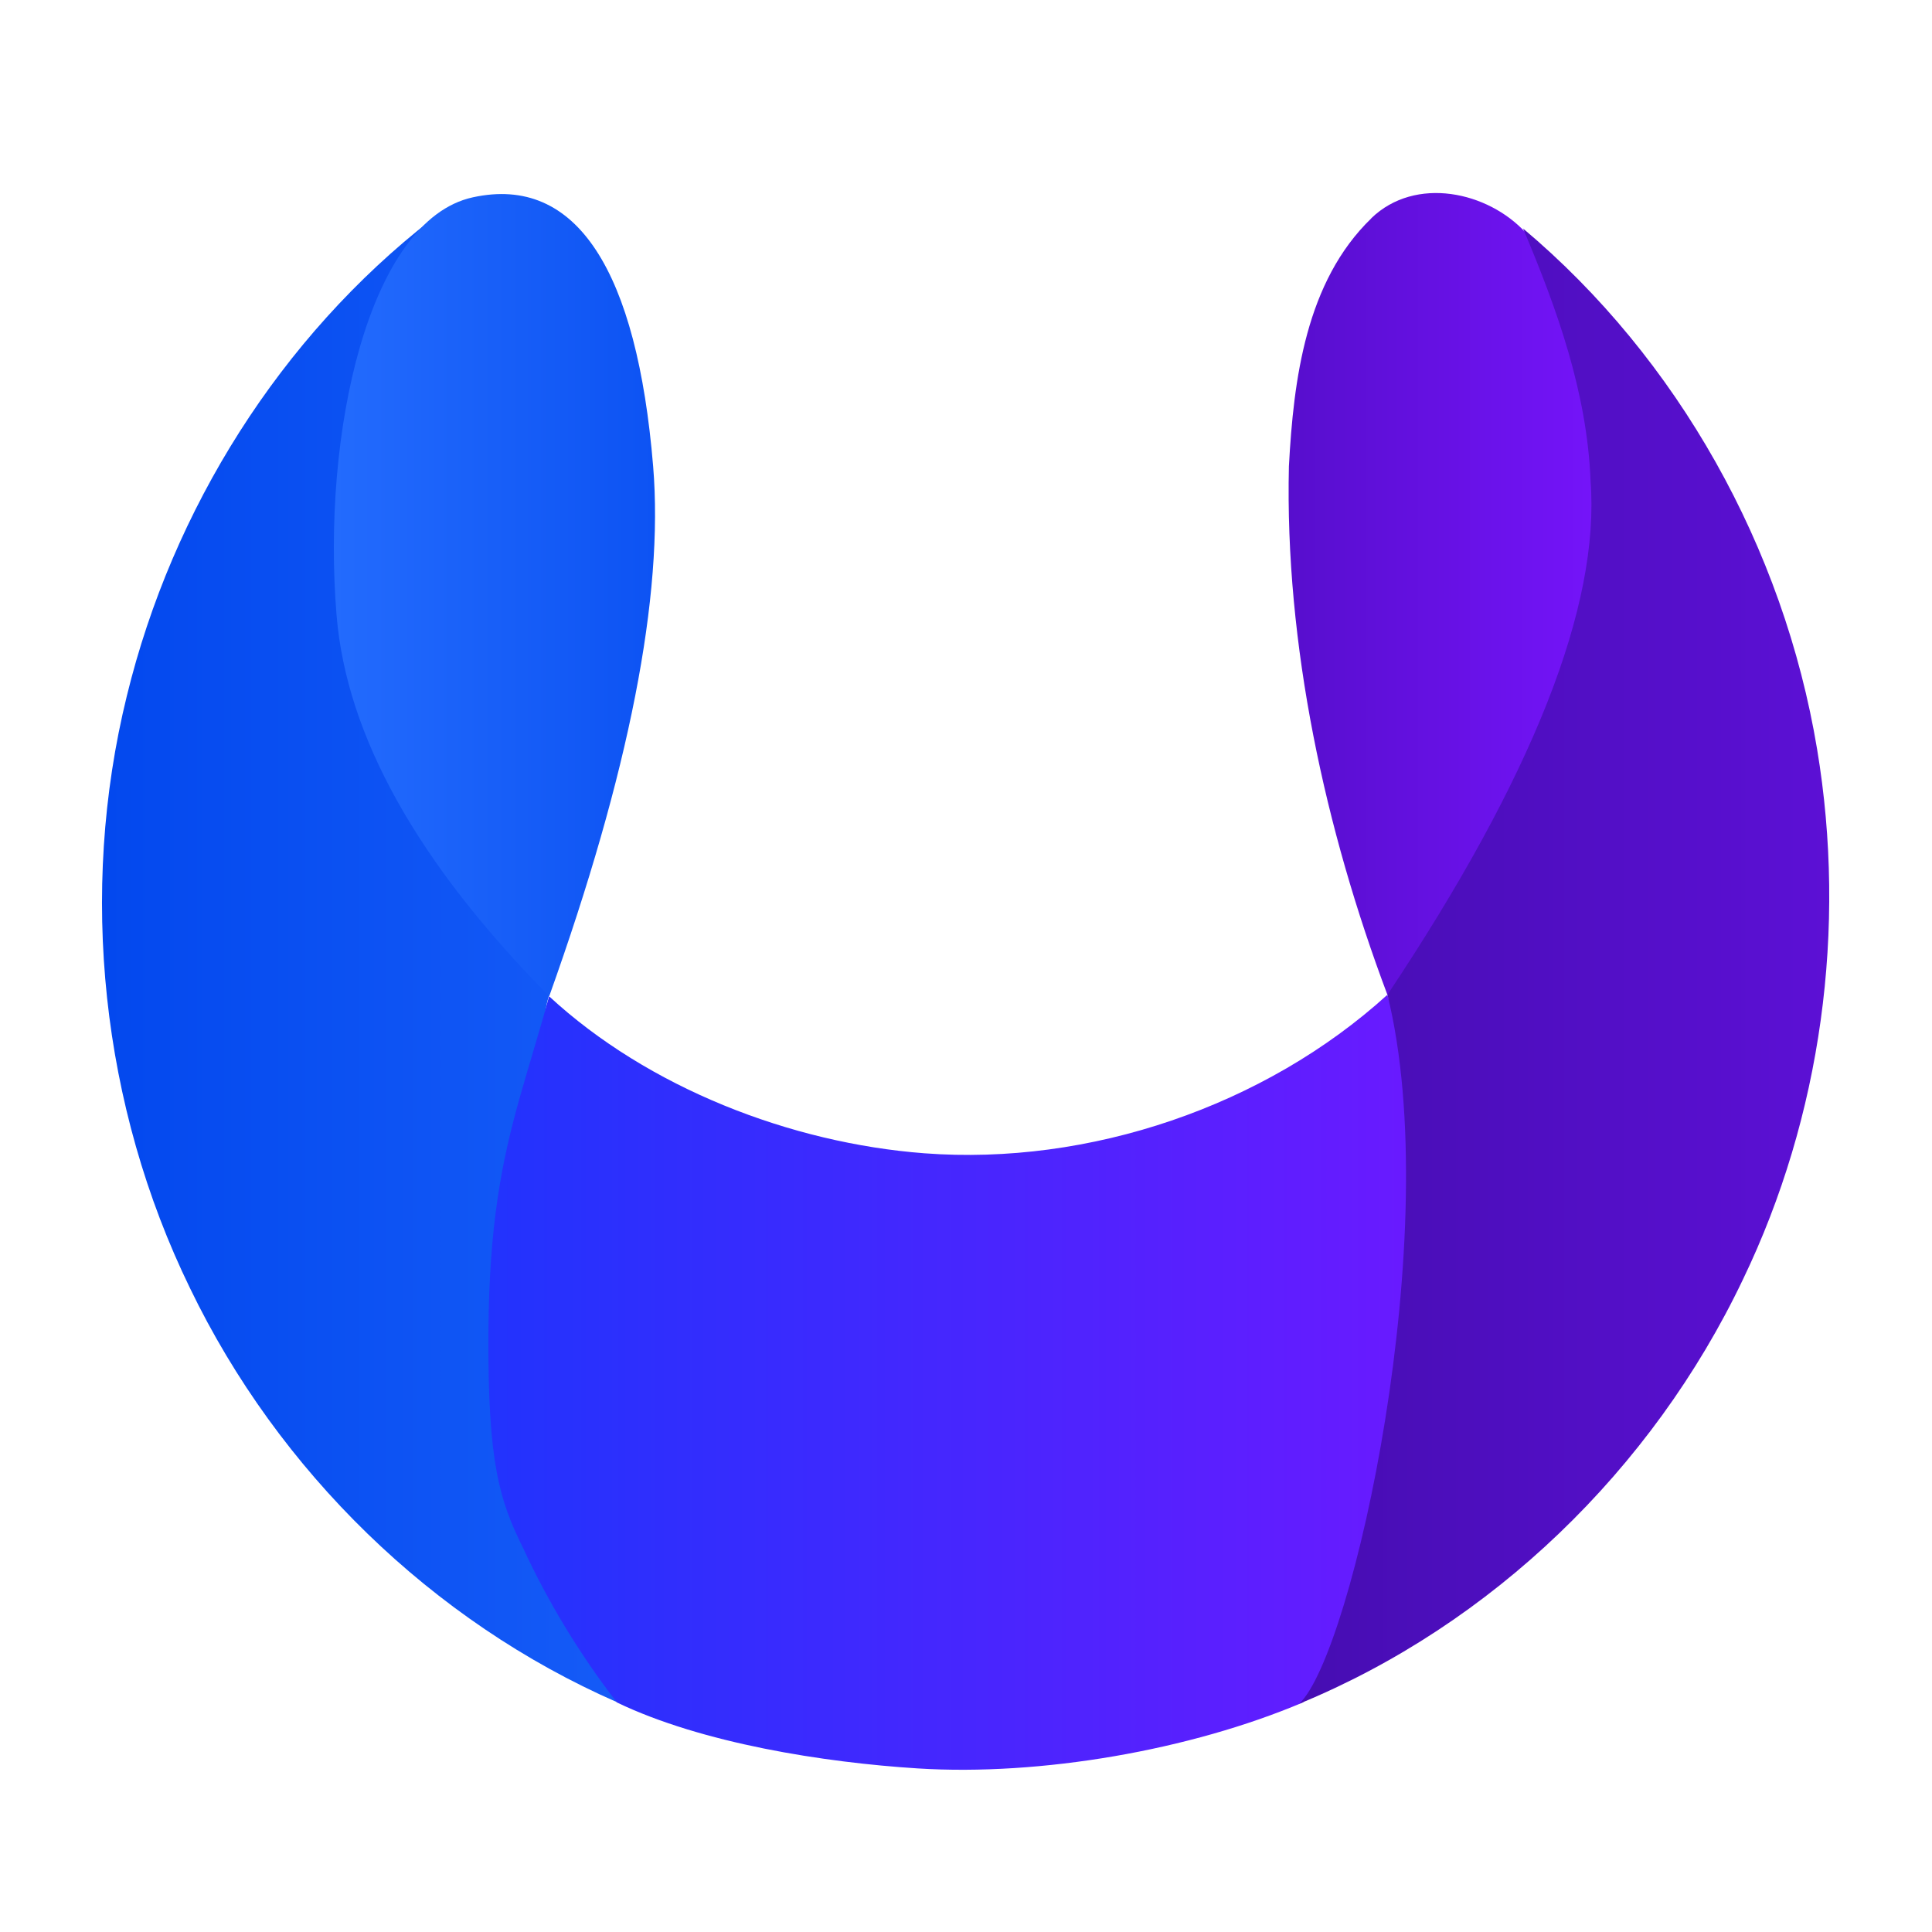
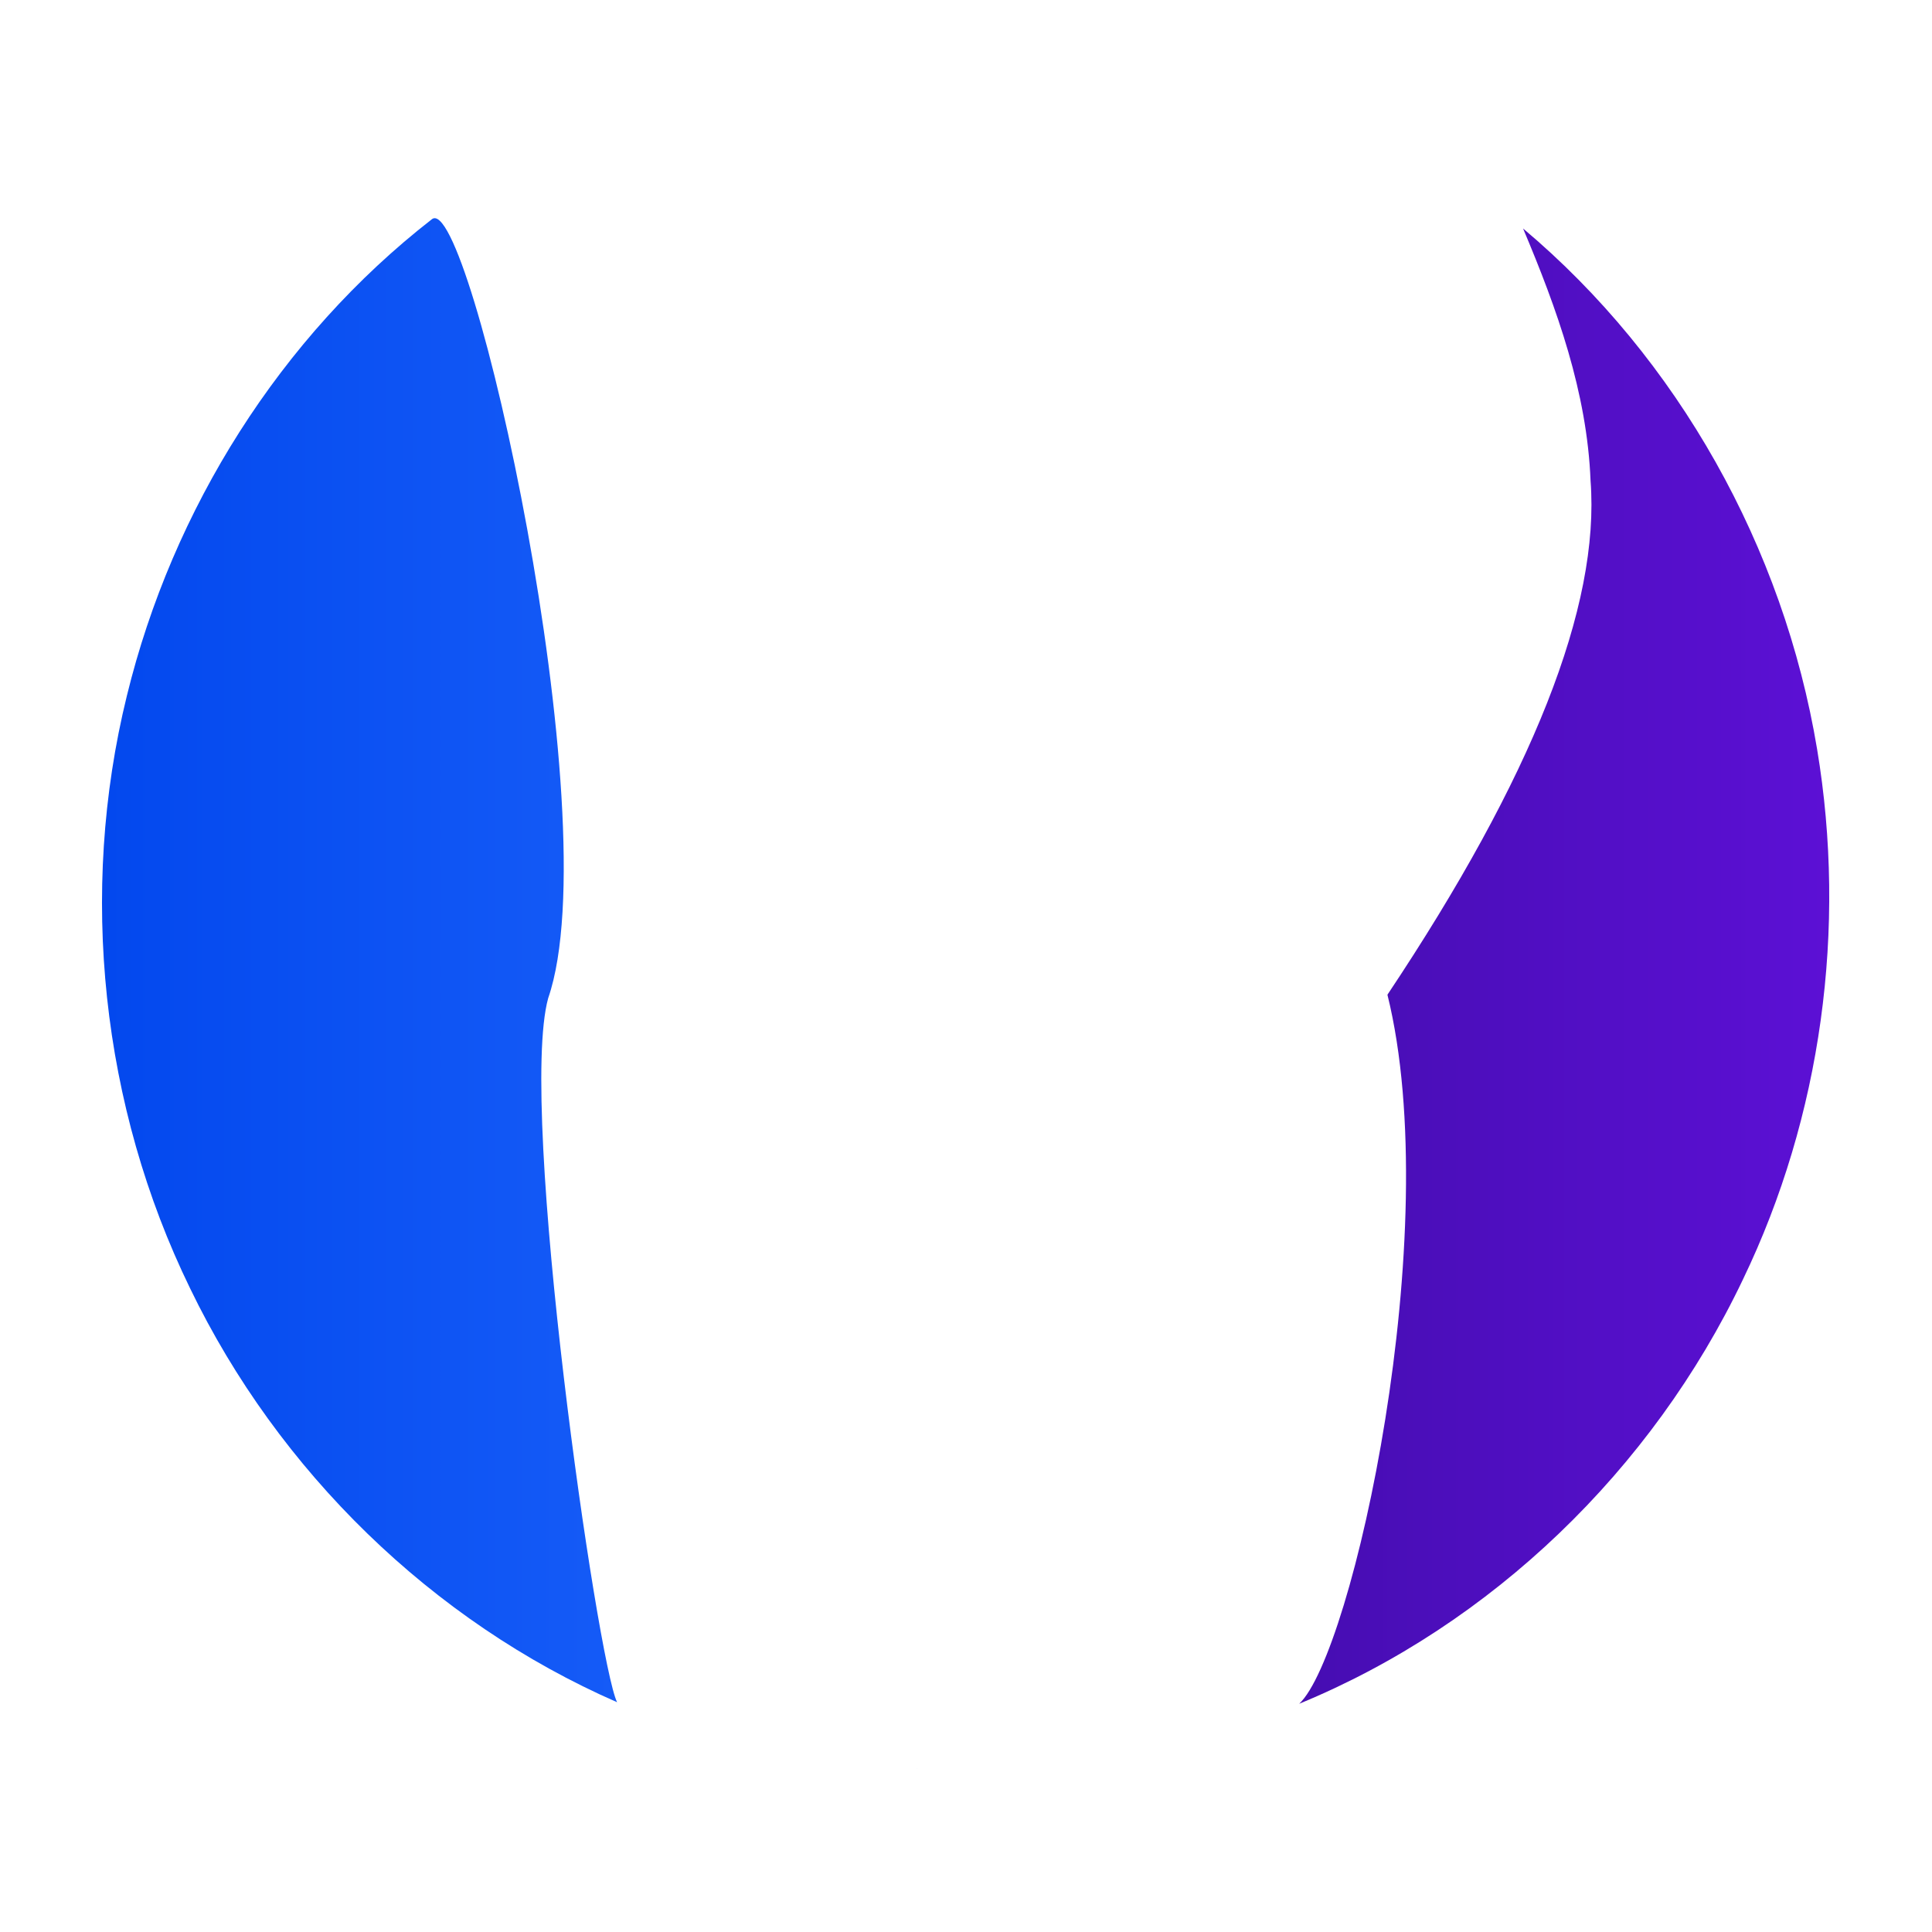
<svg xmlns="http://www.w3.org/2000/svg" xmlns:xlink="http://www.w3.org/1999/xlink" id="logosandtypes_com" data-name="logosandtypes com" viewBox="0 0 150 150">
  <defs>
    <style>
      .cls-1 {
        fill: url(#linear-gradient-2);
      }

      .cls-2 {
        fill: url(#linear-gradient-6);
      }

      .cls-3 {
        fill: url(#linear-gradient-5);
      }

      .cls-4 {
        fill: none;
      }

      .cls-5 {
        fill: url(#linear-gradient-3);
      }

      .cls-6 {
        fill: url(#linear-gradient);
      }

      .cls-7 {
        fill: url(#linear-gradient-7);
        fill-rule: evenodd;
      }

      .cls-8 {
        fill: url(#linear-gradient-4);
      }
    </style>
    <linearGradient id="linear-gradient" x1="7.92" y1="74.55" x2="47.91" y2="74.55" gradientUnits="userSpaceOnUse">
      <stop offset="0" stop-color="#0348ee" />
      <stop offset="1" stop-color="#155bf7" />
    </linearGradient>
    <linearGradient id="linear-gradient-2" x1="100.05" y1="46.11" x2="124.15" y2="46.11" gradientUnits="userSpaceOnUse">
      <stop offset="0" stop-color="#570ecd" />
      <stop offset="1" stop-color="#7514fa" />
    </linearGradient>
    <linearGradient id="linear-gradient-3" x1="71.63" y1="89.51" x2="71.77" y2="89.52" gradientUnits="userSpaceOnUse">
      <stop offset="0" stop-color="#b7b4fa" />
      <stop offset=".52" stop-color="#e9dcff" />
      <stop offset="1" stop-color="#b7b4fa" />
    </linearGradient>
    <linearGradient id="linear-gradient-4" x1="71.12" y1="137.29" x2="71.27" y2="137.29" xlink:href="#linear-gradient-3" />
    <linearGradient id="linear-gradient-5" x1="37.93" y1="107.31" x2="112.57" y2="107.31" gradientUnits="userSpaceOnUse">
      <stop offset="0" stop-color="#2233fd" />
      <stop offset="1" stop-color="#6c19ff" />
    </linearGradient>
    <linearGradient id="linear-gradient-6" x1="100.87" y1="75.01" x2="142.02" y2="75.01" gradientUnits="userSpaceOnUse">
      <stop offset="0" stop-color="#460db2" />
      <stop offset="1" stop-color="#5c10d5" />
    </linearGradient>
    <linearGradient id="linear-gradient-7" x1="25.92" y1="46.2" x2="50.85" y2="46.2" gradientUnits="userSpaceOnUse">
      <stop offset="0" stop-color="#236bfd" />
      <stop offset="1" stop-color="#0d53f3" />
    </linearGradient>
  </defs>
  <g id="Layer_3" data-name="Layer 3">
    <g id="Layer_2" data-name="Layer 2">
      <path id="Layer_3-2" data-name="Layer 3-2" class="cls-4" d="M0,0H150V150H0V0Z" />
    </g>
  </g>
  <g id="Group">
    <g id="_1056f5ff" data-name="#1056f5ff">
      <path id="Path" class="cls-6" d="M33.52,17.03c2.91-2.46,13.86,46.52,9.04,60.47-2.37,8.62,3.82,51.58,5.35,54.66-14.36-6.28-26.3-17.94-33.15-32.13-6.89-14.13-8.67-30.73-4.91-46.01,3.54-14.51,11.93-27.85,23.67-36.99Z" />
    </g>
-     <path id="Path-2" data-name="Path" class="cls-1" d="M106.47,16.94c3.42-3.3,9.06-2.08,12,1.14,2.64,6.2,5.29,12.71,5.56,19.54,1.12,14.51-5.31,30.17-16.31,39.62-4.83-12.83-7.97-27.22-7.65-41.03,.36-6.75,1.32-14.35,6.4-19.26Z" />
    <g>
-       <path class="cls-5" d="M71.77,89.53c-.24-.07-.11-.03,0,0h0Z" />
      <g>
        <path class="cls-8" d="M71.27,137.28c-.36,.05,.02,.01,0,0h0Z" />
-         <path class="cls-3" d="M107.72,77.23c-9.54,8.67-23.17,13.28-35.96,12.31-10.35-.79-21.43-5.07-29.13-12.19-.82,3.01-1.58,5.37-2.33,8.05-1.33,4.77-2.33,9.64-2.38,18.1-.06,10.11,.87,13,2.68,16.66,1.93,4.18,4.41,8.29,7.3,12.02,6.6,3.17,16.07,4.66,23.36,5.12,9.55,.6,21.15-1.42,29.89-5.12,15.2-13.73,12.84-37.35,6.56-54.94Z" />
      </g>
    </g>
    <path id="Path-3" data-name="Path" class="cls-2" d="M118.25,17.74c12.03,10.11,20.23,24.78,22.83,40.43,2.32,13.9,.34,28.51-5.76,41.17-7.04,14.77-19.51,26.79-34.45,32.94,4.15-3.88,11.39-36.71,6.85-55.05,11.26-16.88,16.52-30.18,15.77-39.91-.27-6.86-2.61-13.35-5.24-19.58Z" />
-     <path id="Path-10" class="cls-7" d="M42.63,77.34c-10.23-10.36-15.73-20.22-16.5-29.58-1.16-14.04,2.47-30.67,10.58-32.44,8.1-1.77,12.75,5.77,14,20.88,.83,10.07-1.86,23.79-8.07,41.15Z" />
  </g>
</svg>